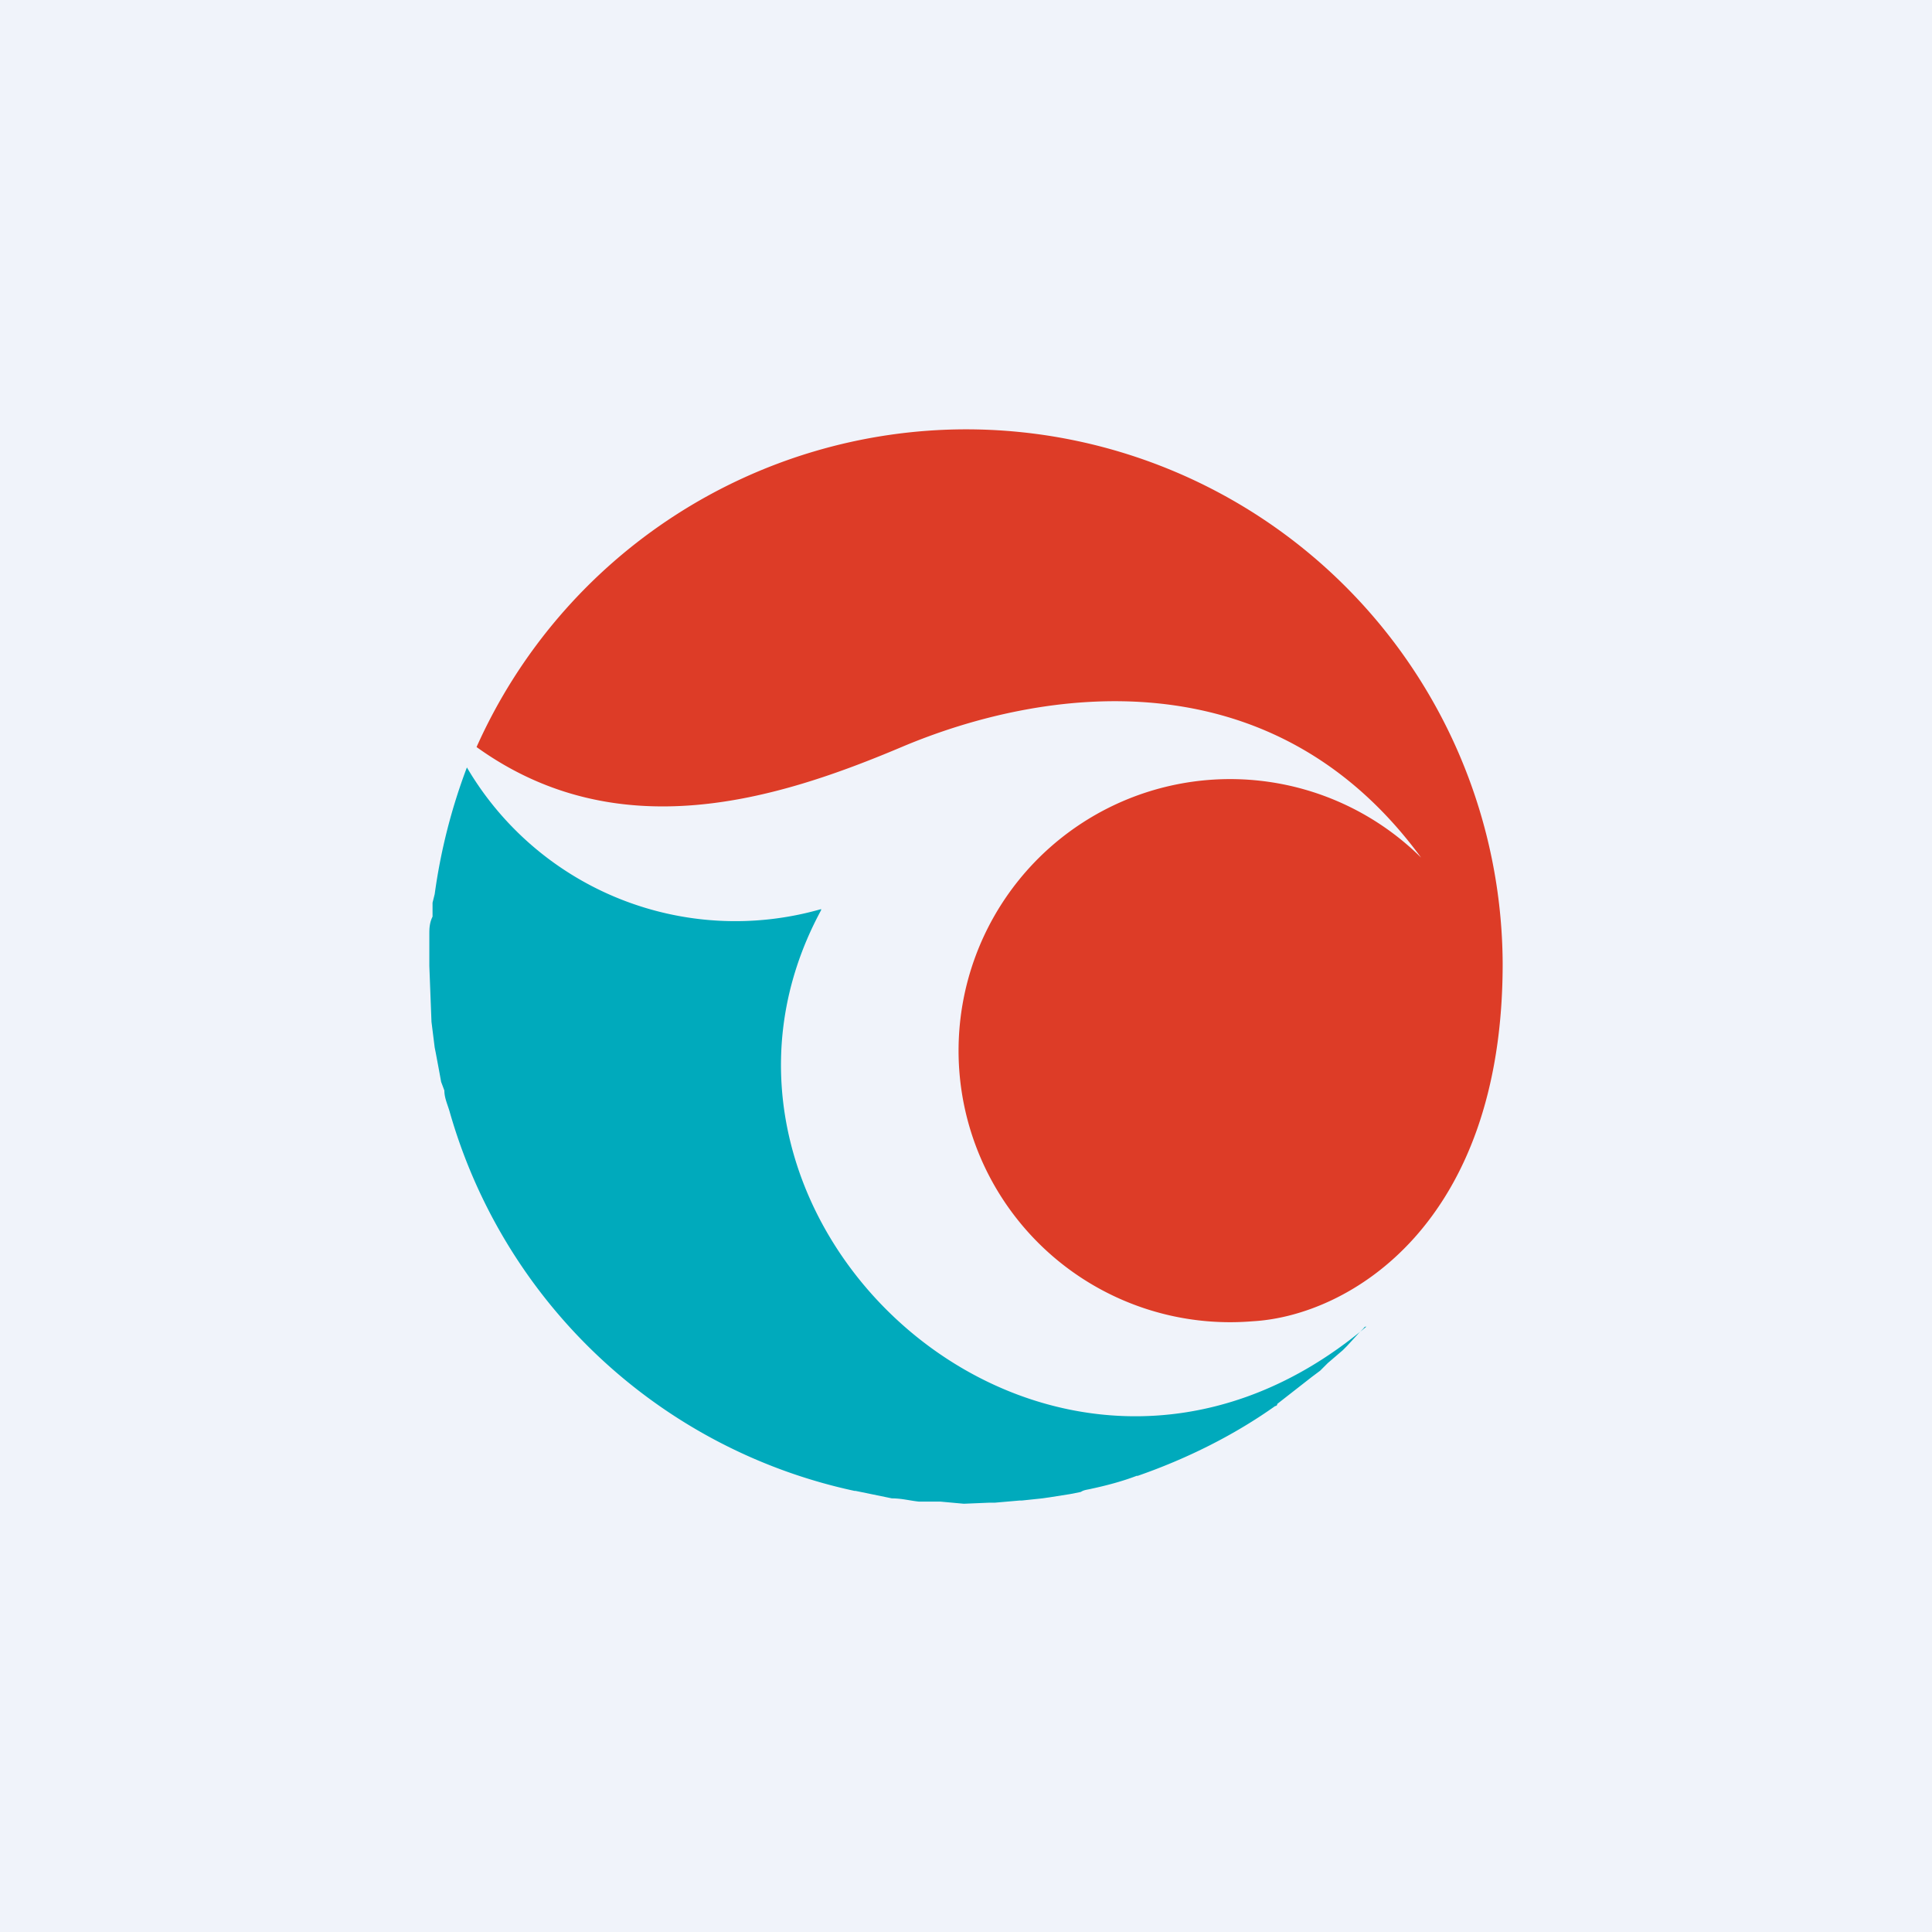
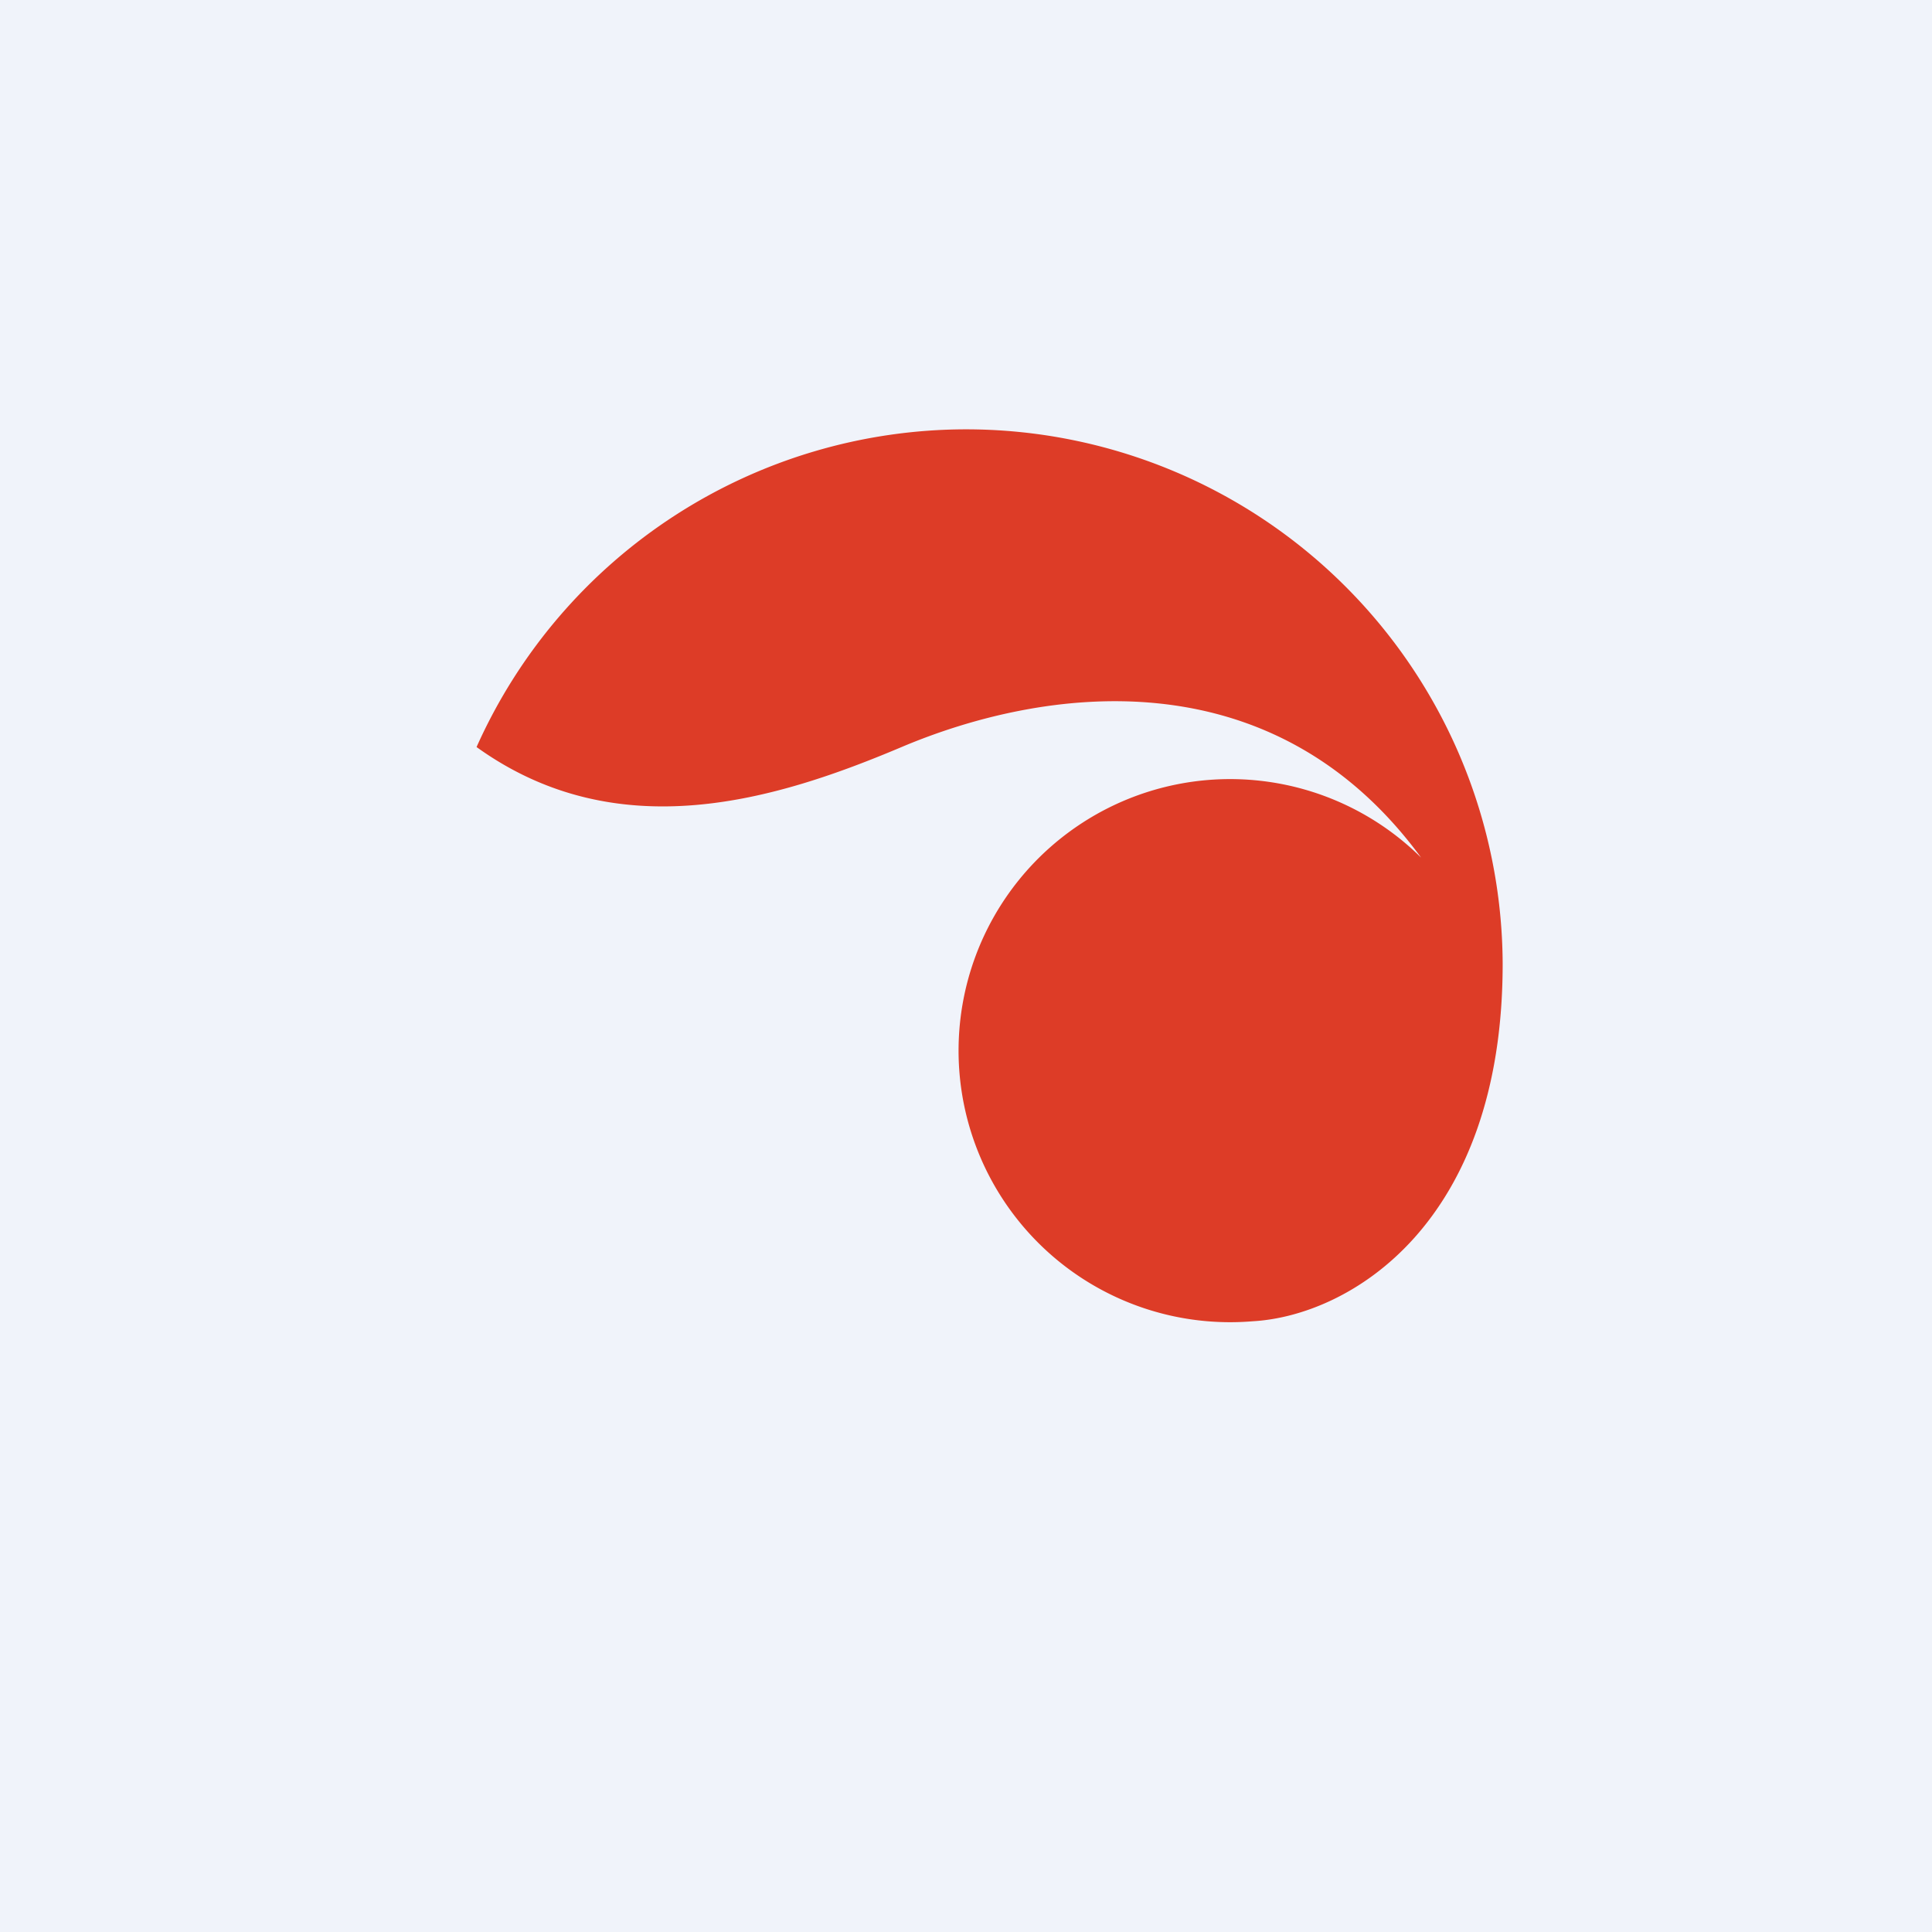
<svg xmlns="http://www.w3.org/2000/svg" viewBox="0 0 18 18">
  <path fill="#F0F3FA" d="M0 0h18v18H0z" />
-   <path d="M7.65 8.47a2.9 2.9 0 01-3.3-1.32 5.4 5.4 0 00-.3 1.18l-.02.08v.13C4 8.6 4 8.66 4 8.7V9l.02.52.03.24.01.05.03.16.02.11.03.08c0 .07.03.13.05.2a5.02 5.02 0 003.77 3.53h.01l.34.07c.09 0 .16.02.25.03h.2l.22.02.24-.01h.05l.23-.02h.02l.19-.02.07-.01.19-.03.1-.02c.03-.02.06-.02.1-.03.14-.03.29-.07.42-.12h.01c.46-.16.9-.38 1.28-.65 0 0 .02 0 .02-.02l.32-.25.08-.06.07-.07.14-.12.04-.04.11-.12.04-.04c.01-.01.01-.02.03-.02-2.9 2.44-6.66-.96-5.08-3.88z" fill="#00AABC" />
  <path d="M9 4a5 5 0 00-4.56 2.96c1.32.95 2.8.49 3.96 0 1.3-.55 3.44-.88 4.84 1.03a2.53 2.53 0 10-1.57 4.32c.9-.05 2.33-.9 2.33-3.33A5 5 0 009 4z" fill="#DD3C27" />
</svg>